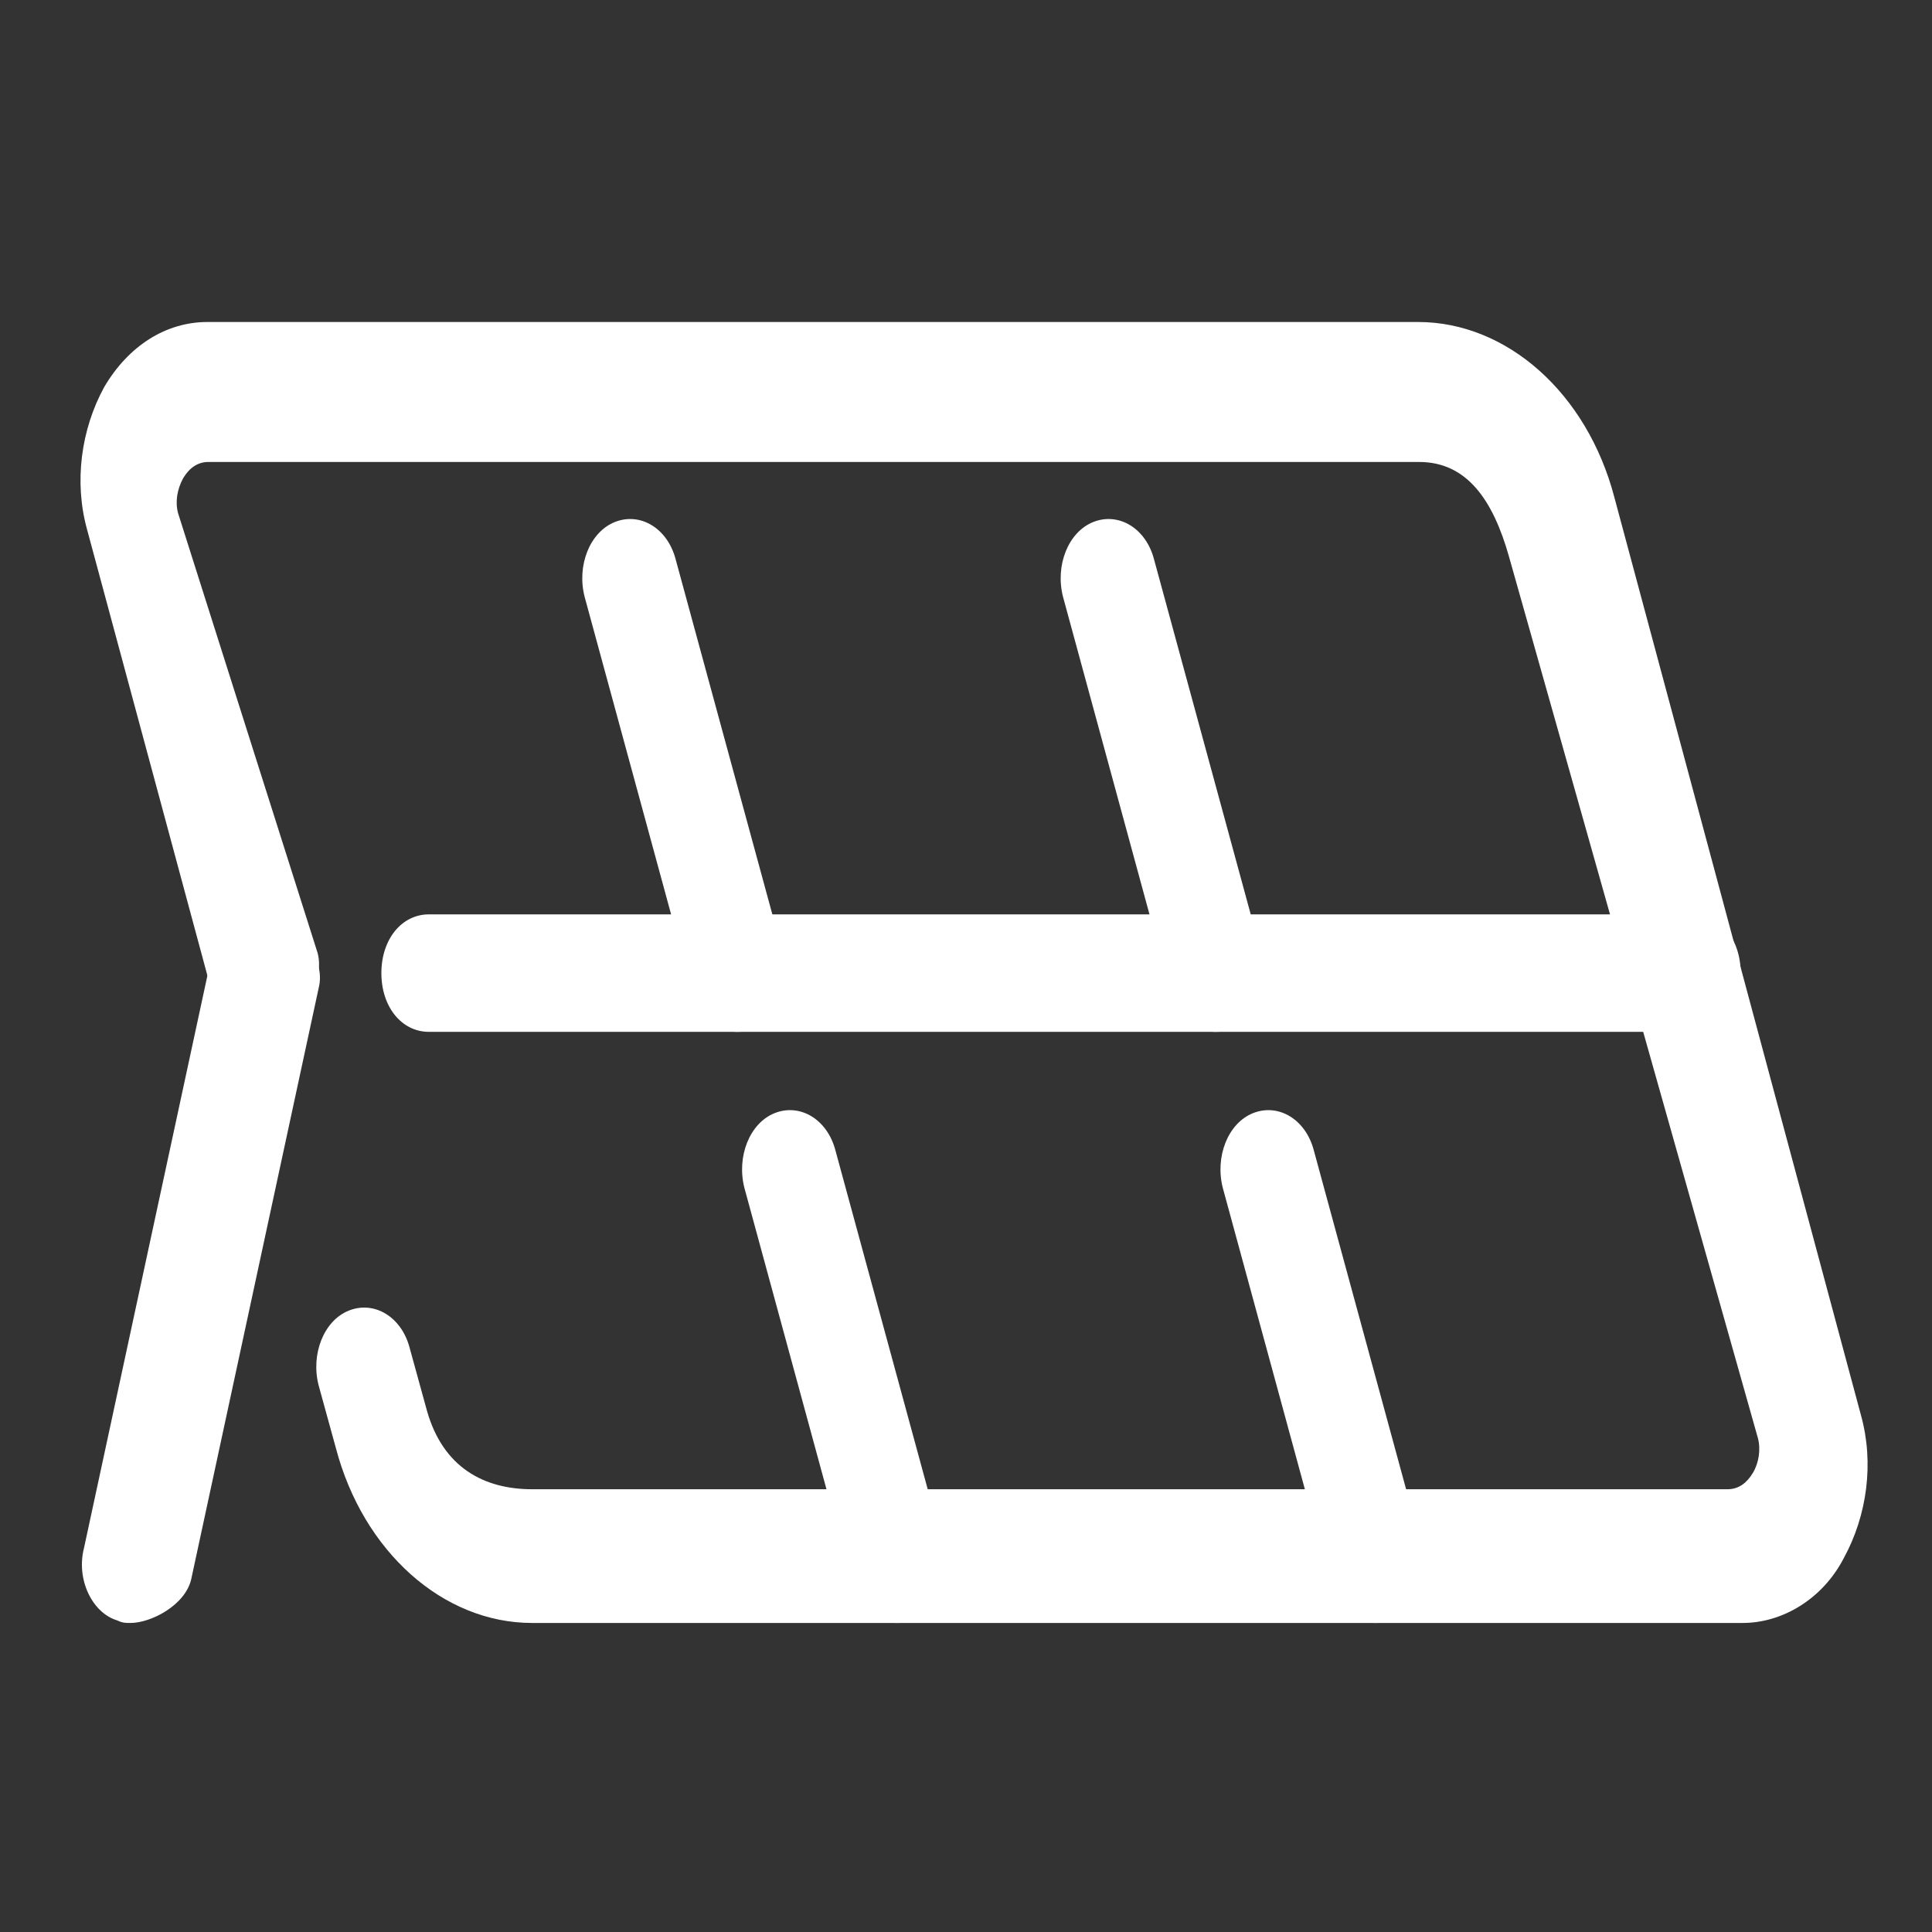
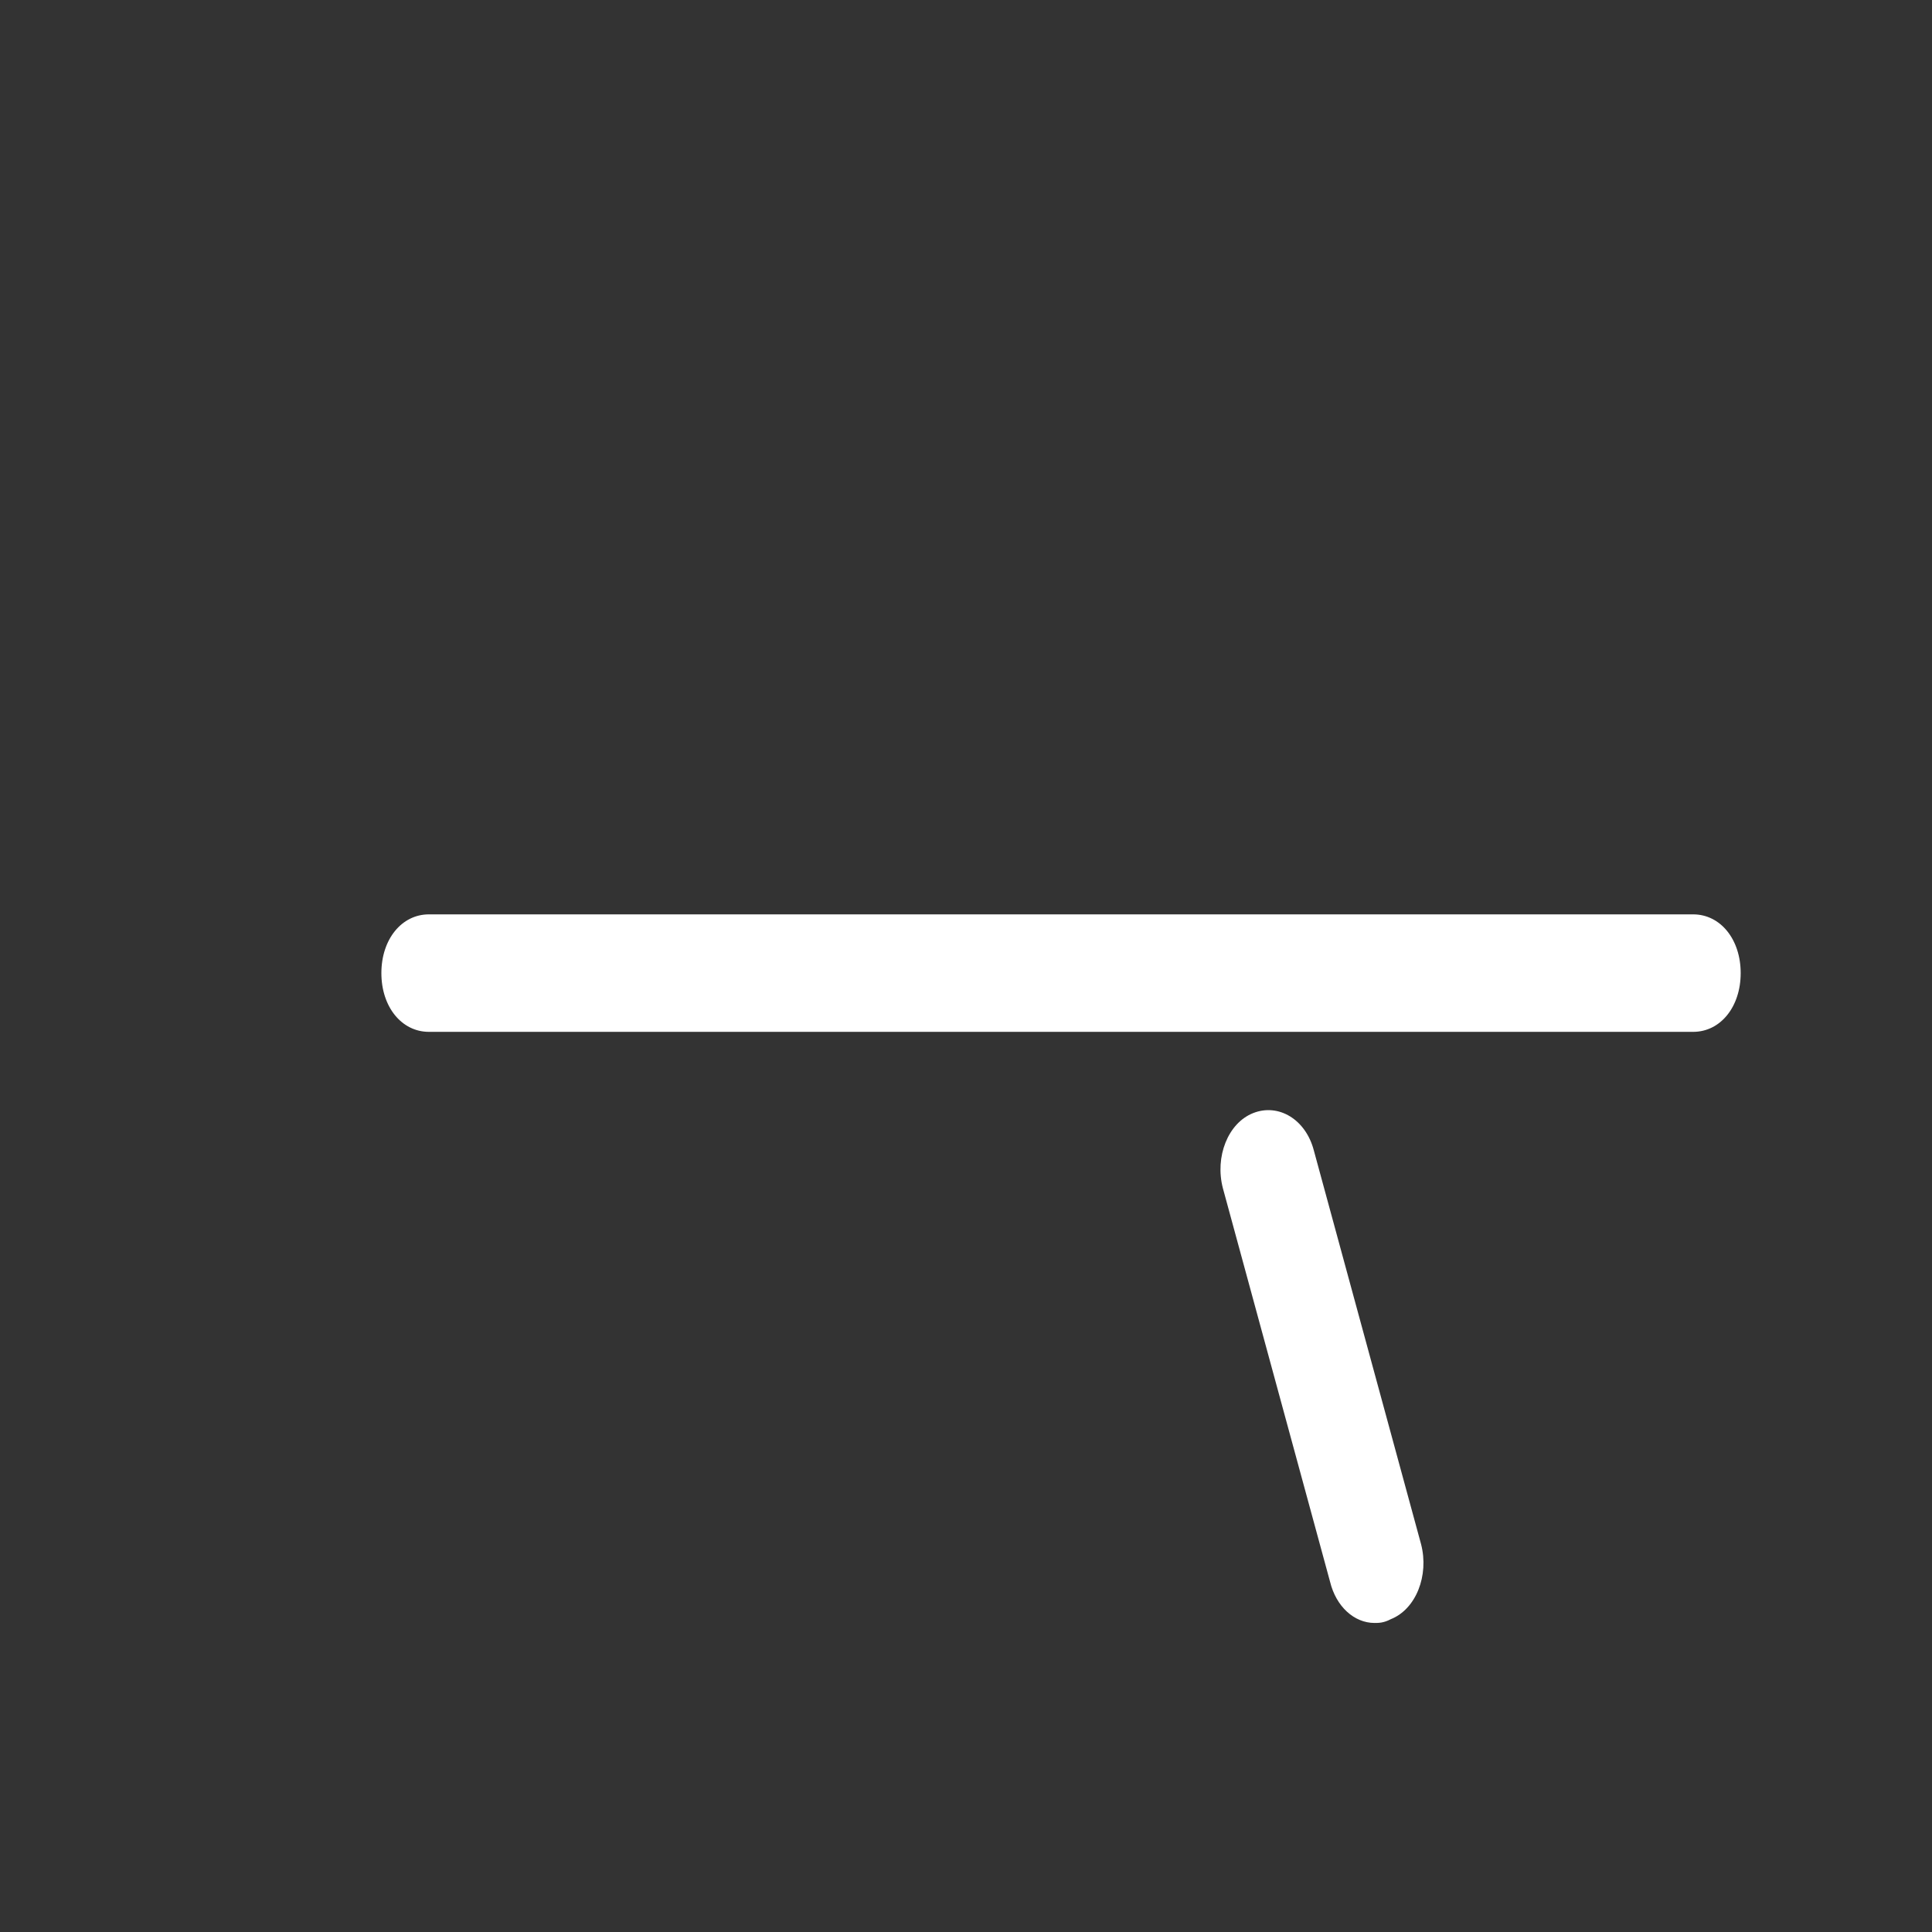
<svg xmlns="http://www.w3.org/2000/svg" width="120" height="120" viewBox="0 0 120 120" fill="none">
  <rect x="0" y="0" width="120" height="120" fill="#333333" stroke="none" />
-   <path d="M108.243 100.805H33.048C27.52 100.805 22.557 96.38 20.861 89.938L19.793 86.057C19.29 84.116 20.107 82.02 21.677 81.399C23.248 80.778 24.944 81.787 25.447 83.728L26.515 87.609C27.52 91.18 30.095 92.499 33.048 92.499H107.301C107.992 92.499 108.494 92.111 108.871 91.49C109.248 90.869 109.374 90.015 109.185 89.317L93.732 34.593C92.727 31.022 91.093 28.694 88.141 28.694H12.945C12.255 28.694 11.752 29.082 11.375 29.703C10.998 30.401 10.873 31.178 11.061 31.876L19.73 59.199C20.233 61.14 18.474 63.236 16.903 63.857C15.333 64.478 13.637 63.468 13.134 61.528L5.407 32.885C4.591 29.936 5.03 26.675 6.475 24.036C7.983 21.475 10.307 20 12.883 20H88.078C93.606 20 98.569 24.424 100.265 30.867L115.593 87.92C116.409 90.869 115.97 94.129 114.525 96.769C113.206 99.33 110.693 100.805 108.243 100.805Z" fill="white" />
  <path d="M105.165 64.09H26.64C24.944 64.09 23.688 62.537 23.688 60.441C23.688 58.345 24.944 56.793 26.64 56.793H105.165C106.861 56.793 108.117 58.345 108.117 60.441C108.117 62.537 106.861 64.09 105.165 64.09ZM85.376 100.805C84.12 100.805 82.989 99.796 82.612 98.243L75.953 73.792C75.451 71.852 76.267 69.756 77.838 69.135C79.409 68.514 81.105 69.523 81.607 71.464L88.266 95.915C88.769 97.855 87.952 99.951 86.382 100.572C85.942 100.805 85.628 100.805 85.376 100.805Z" fill="white" />
-   <path d="M75.451 64.09C74.194 64.09 73.064 63.081 72.686 61.528L66.028 37.077C65.525 35.136 66.342 33.041 67.912 32.42C69.483 31.799 71.179 32.808 71.681 34.748L78.34 59.199C78.843 61.14 78.026 63.236 76.456 63.857C76.079 64.09 75.765 64.09 75.451 64.09ZM55.662 100.805C54.406 100.805 53.275 99.796 52.898 98.243L46.239 73.792C45.737 71.852 46.554 69.756 48.124 69.135C49.695 68.514 51.391 69.523 51.893 71.464L58.552 95.915C59.055 97.855 58.238 99.951 56.667 100.572C56.228 100.805 55.914 100.805 55.662 100.805ZM45.737 64.09C44.48 64.09 43.35 63.081 42.973 61.528L36.314 37.077C35.811 35.136 36.628 33.041 38.199 32.42C39.769 31.799 41.465 32.808 41.968 34.748L48.627 59.199C49.129 61.14 48.312 63.236 46.742 63.857C46.365 64.09 46.051 64.09 45.737 64.09ZM8.108 100.805C7.794 100.805 7.605 100.805 7.291 100.65C5.721 100.184 4.716 98.088 5.218 96.148L13.133 59.432C13.511 57.492 15.207 56.25 16.777 56.871C18.348 57.336 20.295 59.432 19.792 61.373L11.877 98.088C11.5 99.718 9.364 100.805 8.108 100.805Z" fill="white" />
</svg>